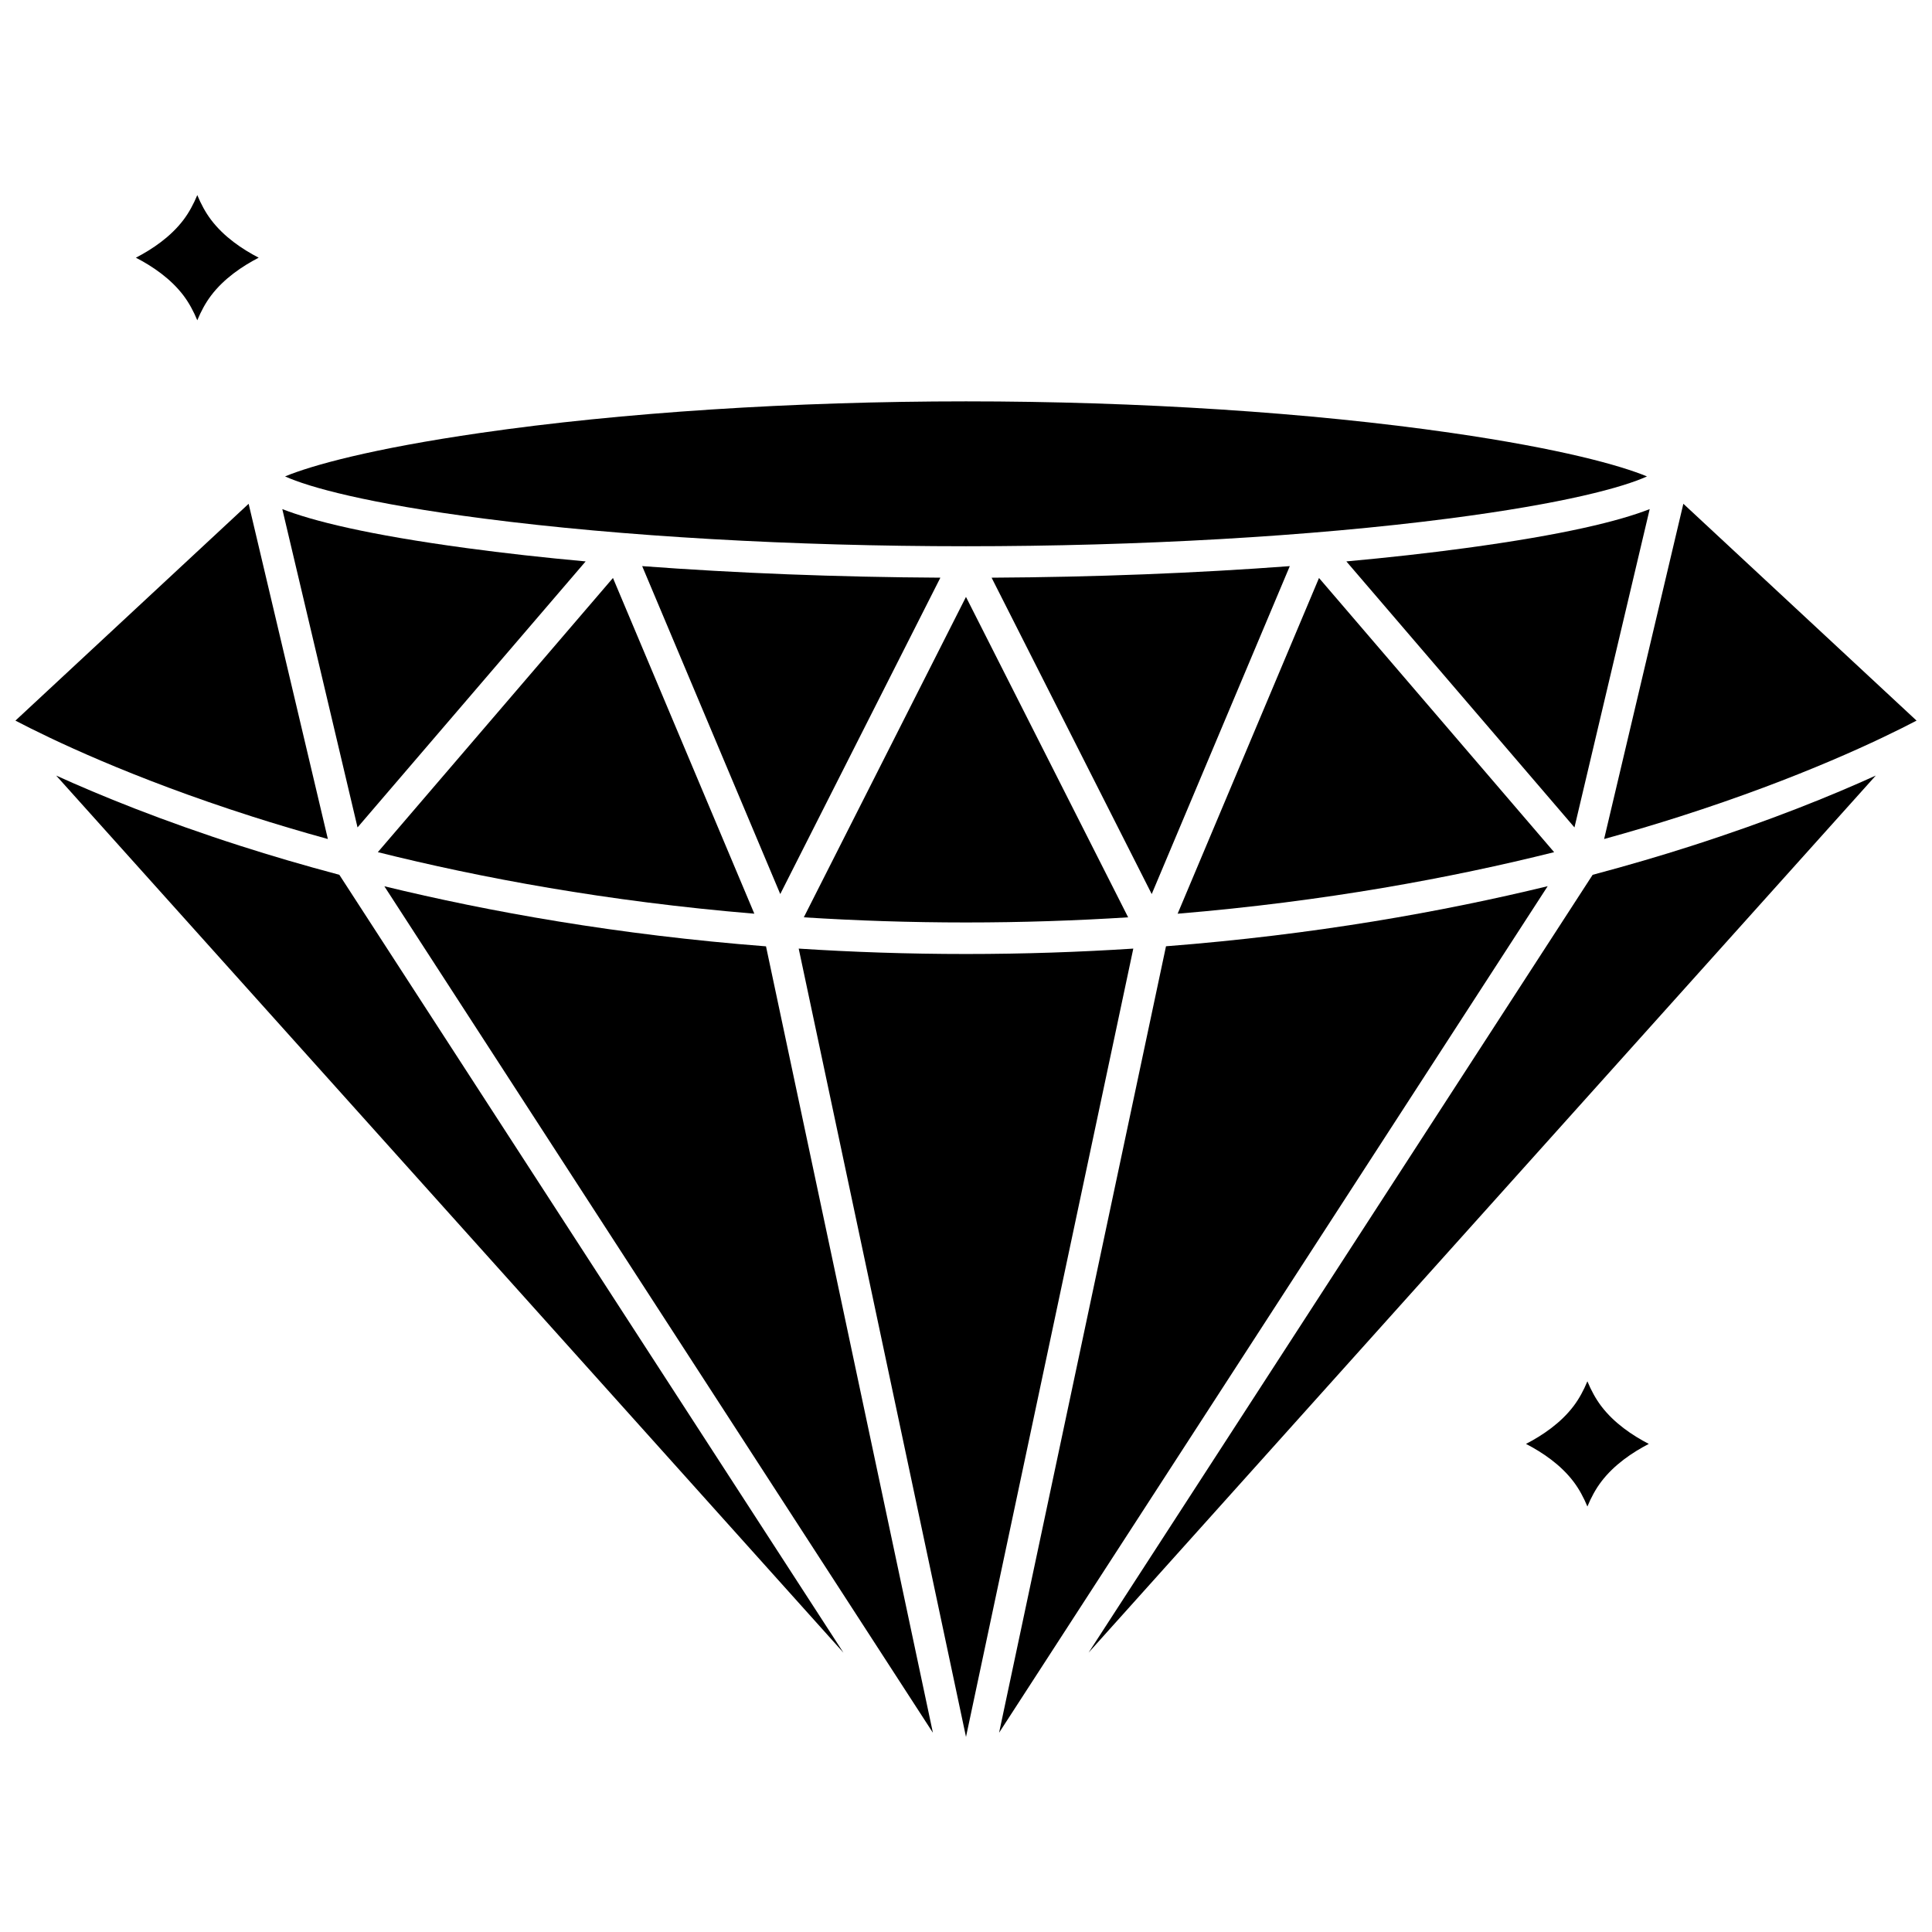
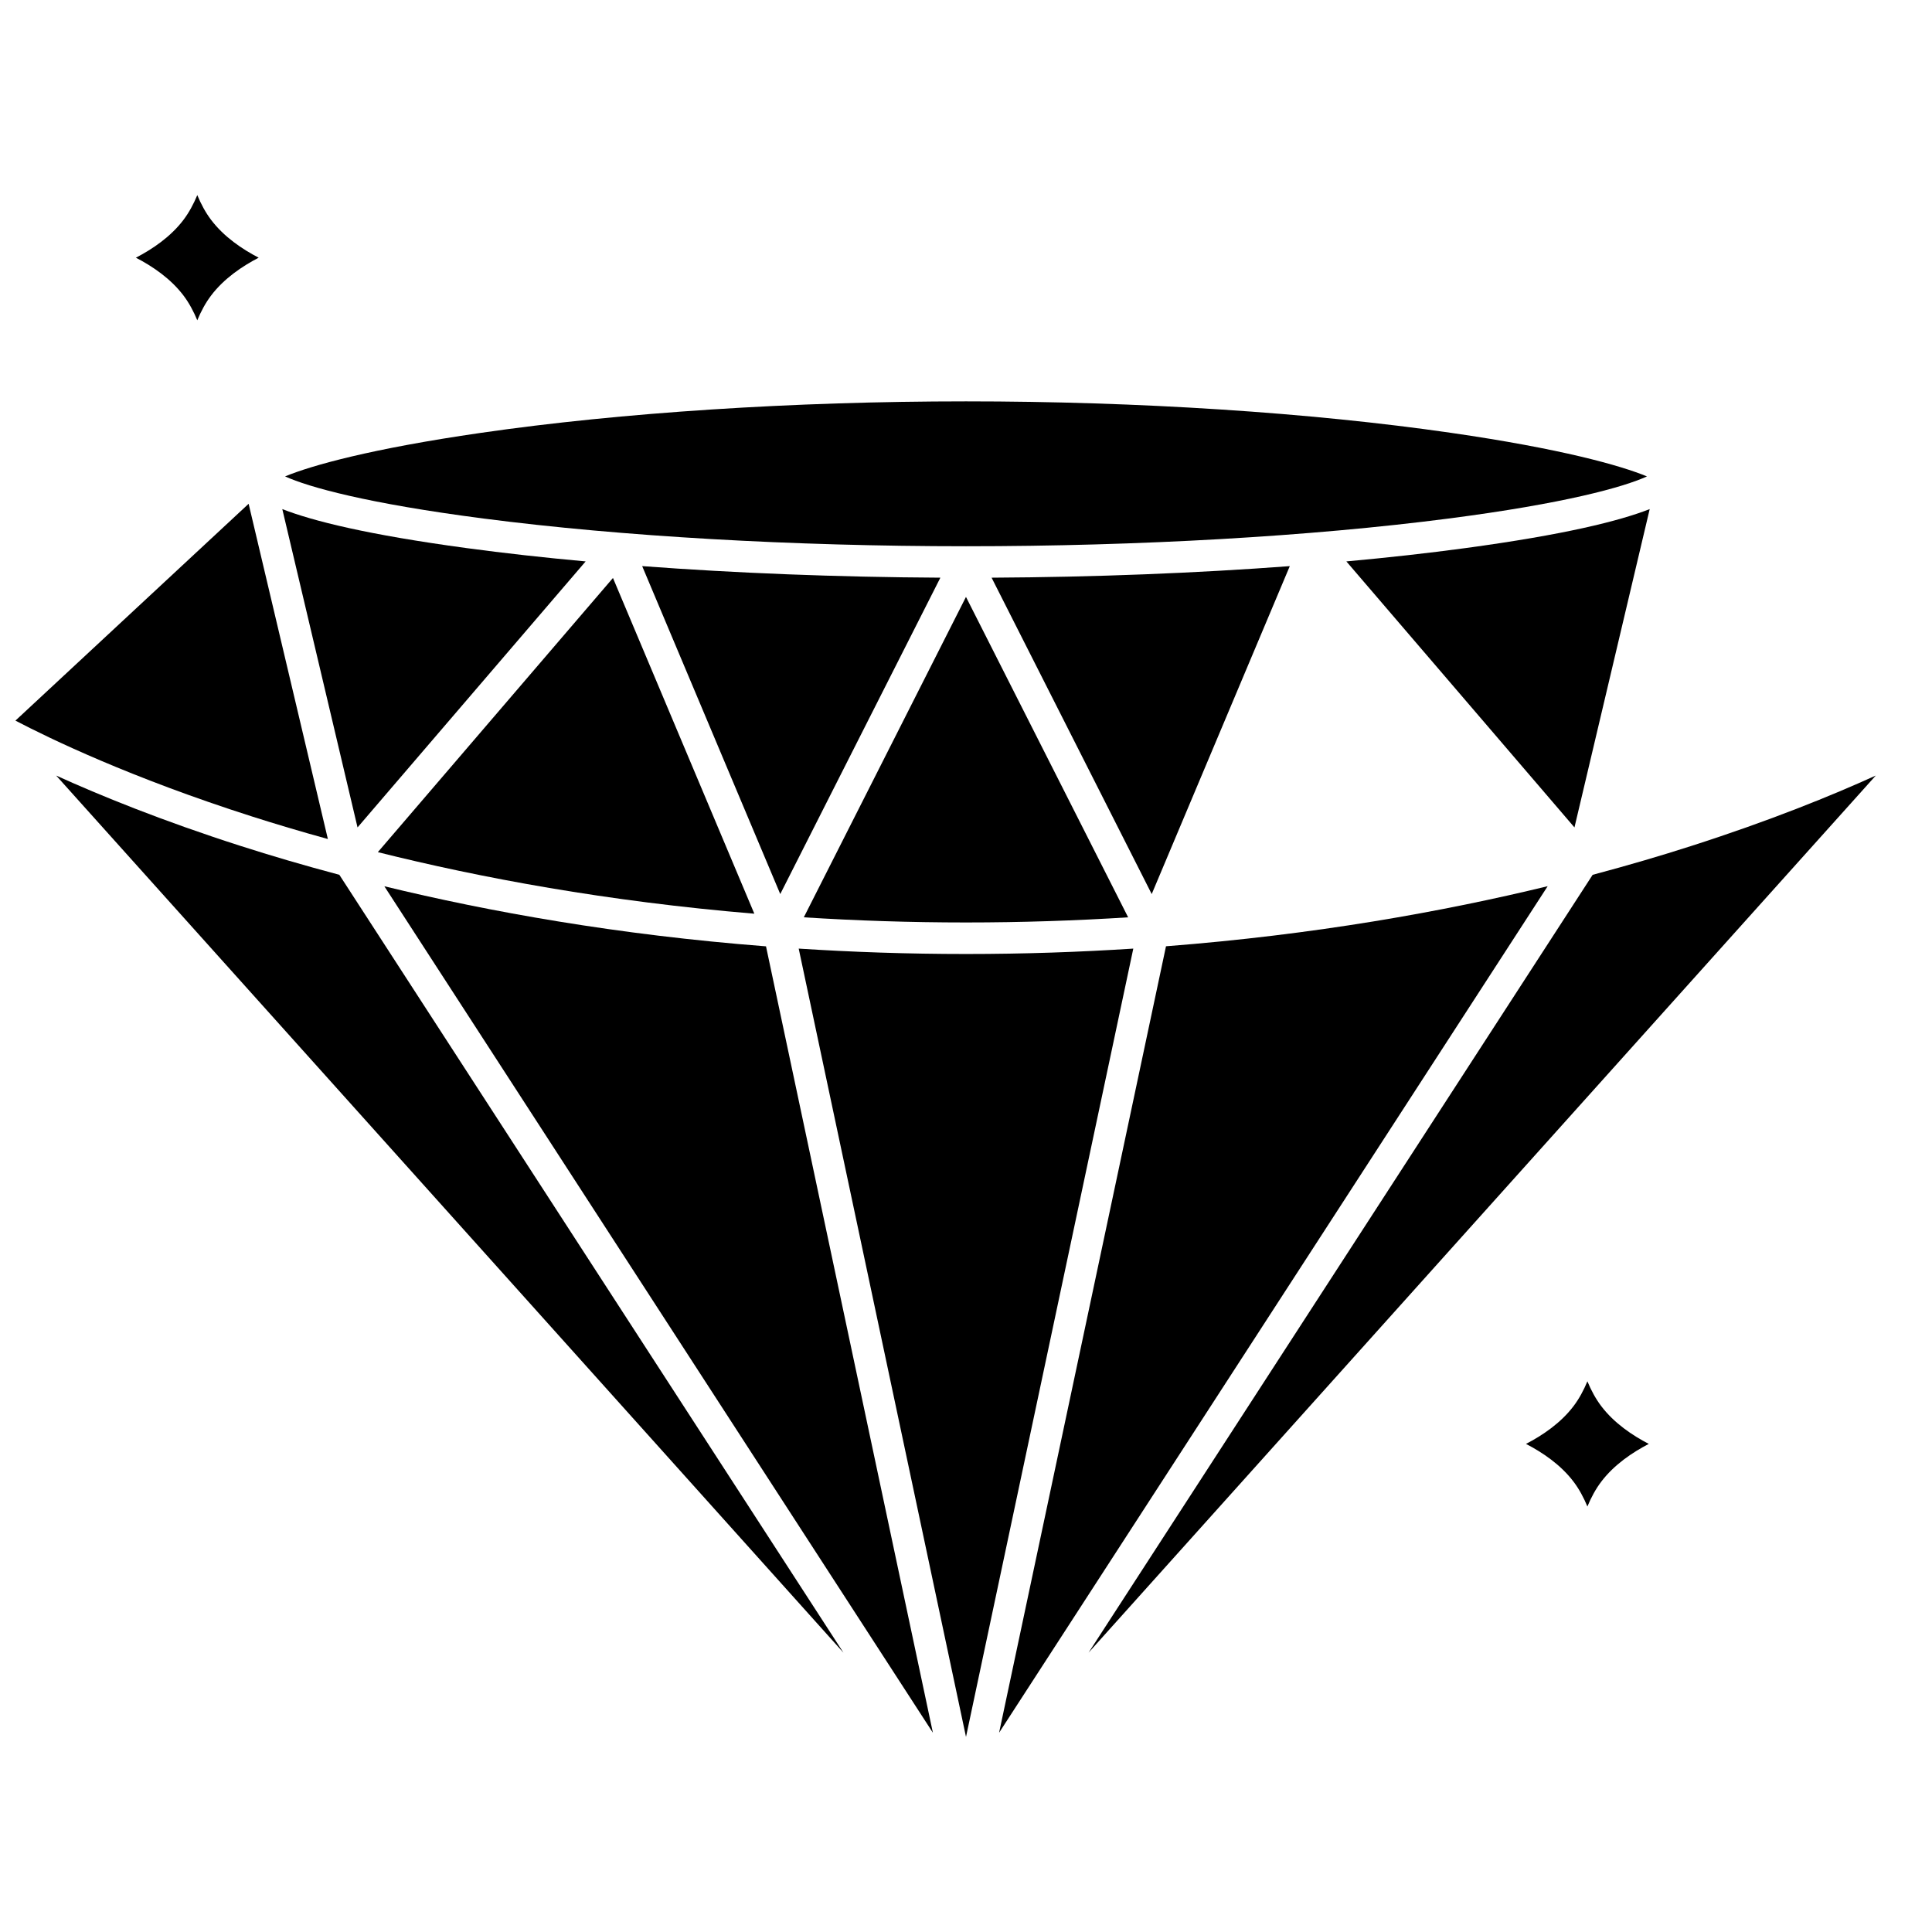
<svg xmlns="http://www.w3.org/2000/svg" width="800px" height="800px" version="1.1" viewBox="144 144 512 512">
  <defs>
    <clipPath id="b">
      <path d="m569 277h82.902v90h-82.902z" />
    </clipPath>
    <clipPath id="a">
      <path d="m148.09 277h82.906v90h-82.906z" />
    </clipPath>
  </defs>
  <path d="m442.97 387.1-42.977-84.914-42.977 84.914c13.719 0.871 28.051 1.363 42.977 1.363 14.93 0 29.258-0.492 42.977-1.363z" />
  <path d="m485.81 294.03c-24.844 1.863-51.723 2.914-79.027 3.062l42.434 83.844z" />
  <g clip-path="url(#b)">
-     <path d="m589.23 360.37c32.129-10.27 53.578-20.633 62.676-25.398l-61.801-57.469-21 88.848c7.281-2.008 14-4.023 20.125-5.981z" />
-   </g>
-   <path d="m493.55 297.17-37.465 88.973c39.059-3.25 72.645-9.527 99.777-16.309z" />
+     </g>
  <path d="m244.13 369.83c27.129 6.781 60.719 13.059 99.777 16.309l-37.465-88.973z" />
  <path d="m500.8 292.78 60.449 70.496 19.938-84.359c-8.102 3.168-22.613 6.785-48.82 10.332-9.902 1.344-20.488 2.519-31.566 3.531z" />
  <path d="m393.21 297.09c-27.305-0.148-54.184-1.199-79.027-3.062l36.594 86.906z" />
  <path d="m400 288.76c45.887 0 91.277-2.606 127.81-7.332 31.02-4.016 46.406-8.336 52.656-11.172-7.094-2.93-22.809-7.336-51.887-11.543-37.195-5.383-82.855-8.348-128.57-8.348s-91.379 2.965-128.57 8.348c-29.086 4.207-44.801 8.609-51.895 11.539 6.25 2.836 21.637 7.156 52.656 11.172 36.531 4.731 81.918 7.336 127.81 7.336z" />
  <path d="m400 396.82c-15.406 0-30.195-0.516-44.336-1.43l44.336 208.91 44.336-208.91c-14.145 0.914-28.93 1.43-44.336 1.43z" />
  <path d="m299.2 292.78c-11.078-1.012-21.664-2.188-31.566-3.531-26.211-3.547-40.719-7.168-48.82-10.332l19.938 84.359z" />
  <path d="m453 394.78-44.23 208.41 145.38-224.34c-27.742 6.738-61.766 12.867-101.15 15.922z" />
  <path d="m566.07 375.83-133.59 206.14 208.62-232.44c-11.539 5.242-27.957 11.949-49.023 18.699-7.75 2.488-16.445 5.062-26.016 7.606z" />
  <path d="m245.85 378.86 145.38 224.34-44.23-208.41c-39.387-3.055-73.41-9.184-101.15-15.922z" />
  <path d="m207.91 368.23c-21.062-6.75-37.48-13.457-49.023-18.699l208.63 232.44-133.59-206.14c-9.57-2.543-18.266-5.117-26.02-7.606z" />
  <g clip-path="url(#a)">
    <path d="m230.89 366.35-21-88.844-61.801 57.465c9.102 4.766 30.547 15.129 62.676 25.398 6.125 1.957 12.844 3.973 20.125 5.981z" />
  </g>
  <path d="m192.62 222.31c1.484 1.961 2.688 4.211 3.664 6.57 0.977-2.359 2.18-4.609 3.664-6.57 3.41-4.504 8.258-7.769 12.609-10.02-4.352-2.246-9.203-5.516-12.609-10.02-1.484-1.957-2.688-4.211-3.664-6.57-0.977 2.359-2.18 4.609-3.664 6.57-3.41 4.504-8.258 7.769-12.609 10.02 4.352 2.25 9.203 5.516 12.609 10.02z" />
  <path d="m568.34 516.63c-1.484-1.961-2.688-4.211-3.664-6.57-0.977 2.359-2.18 4.609-3.664 6.57-3.41 4.504-8.258 7.769-12.609 10.02 4.352 2.246 9.203 5.516 12.609 10.02 1.484 1.961 2.688 4.211 3.664 6.57 0.977-2.359 2.18-4.613 3.664-6.57 3.41-4.504 8.258-7.769 12.609-10.02-4.352-2.25-9.199-5.519-12.609-10.02z" />
</svg>